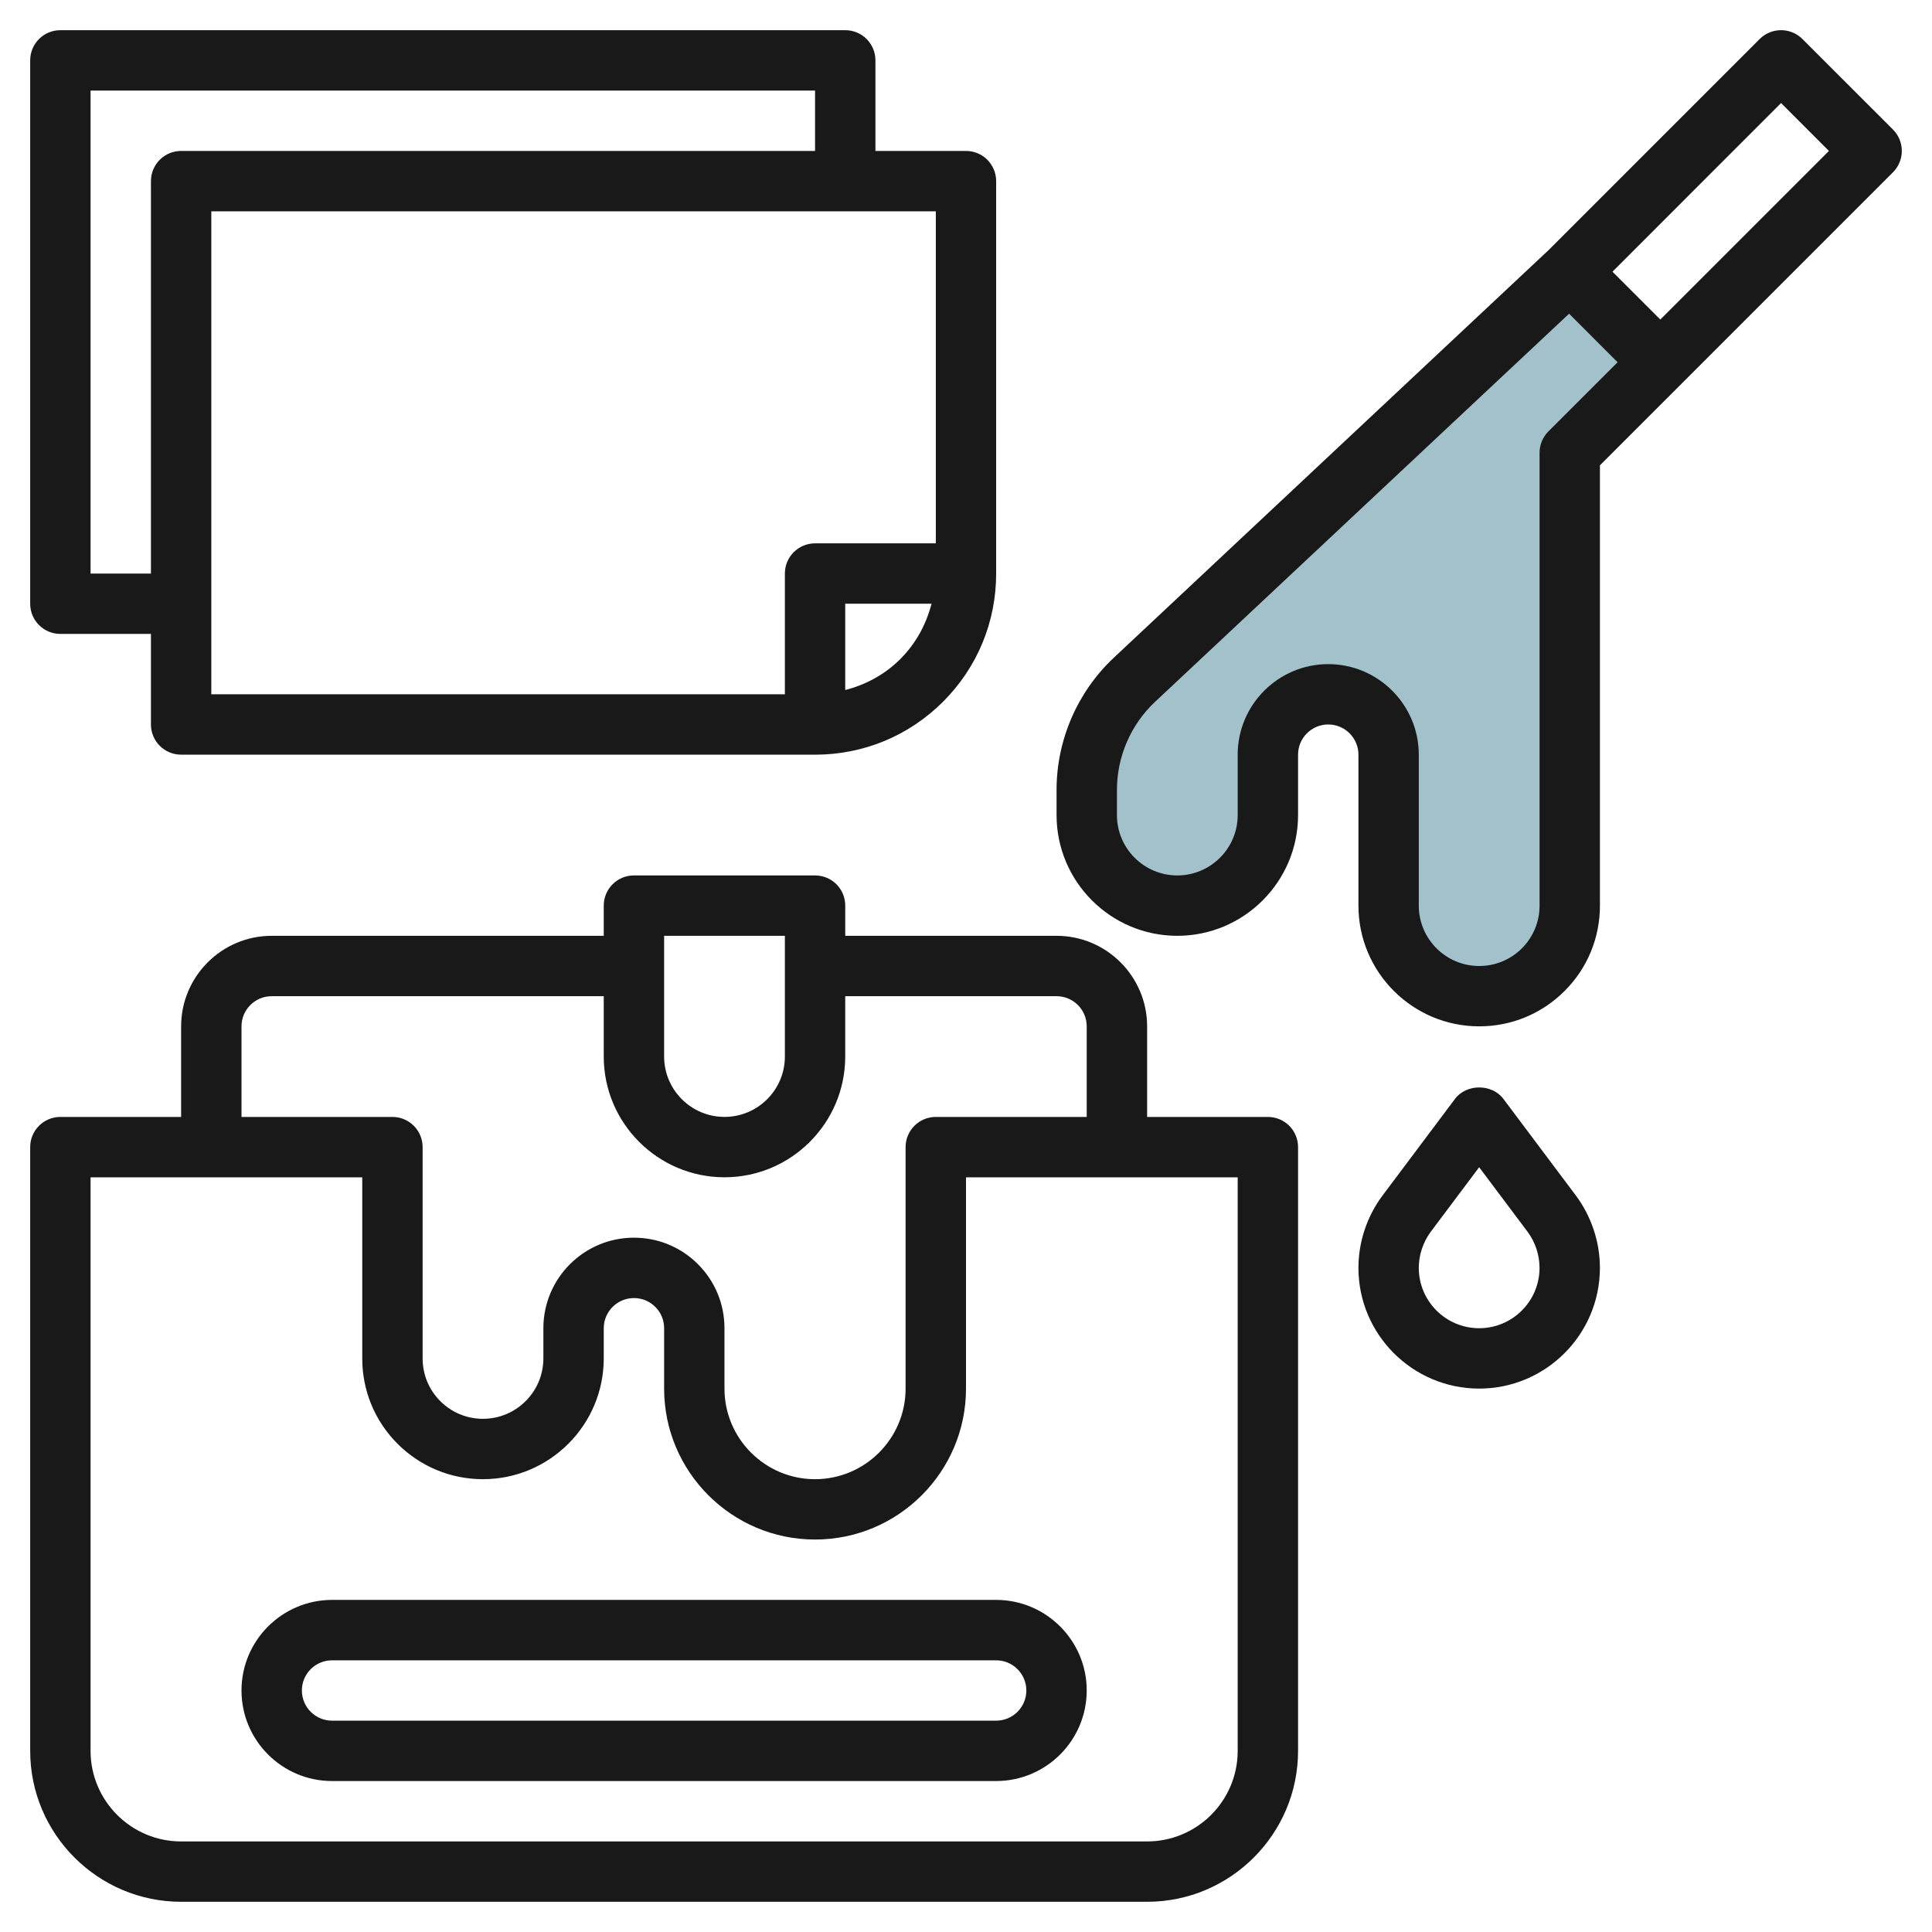
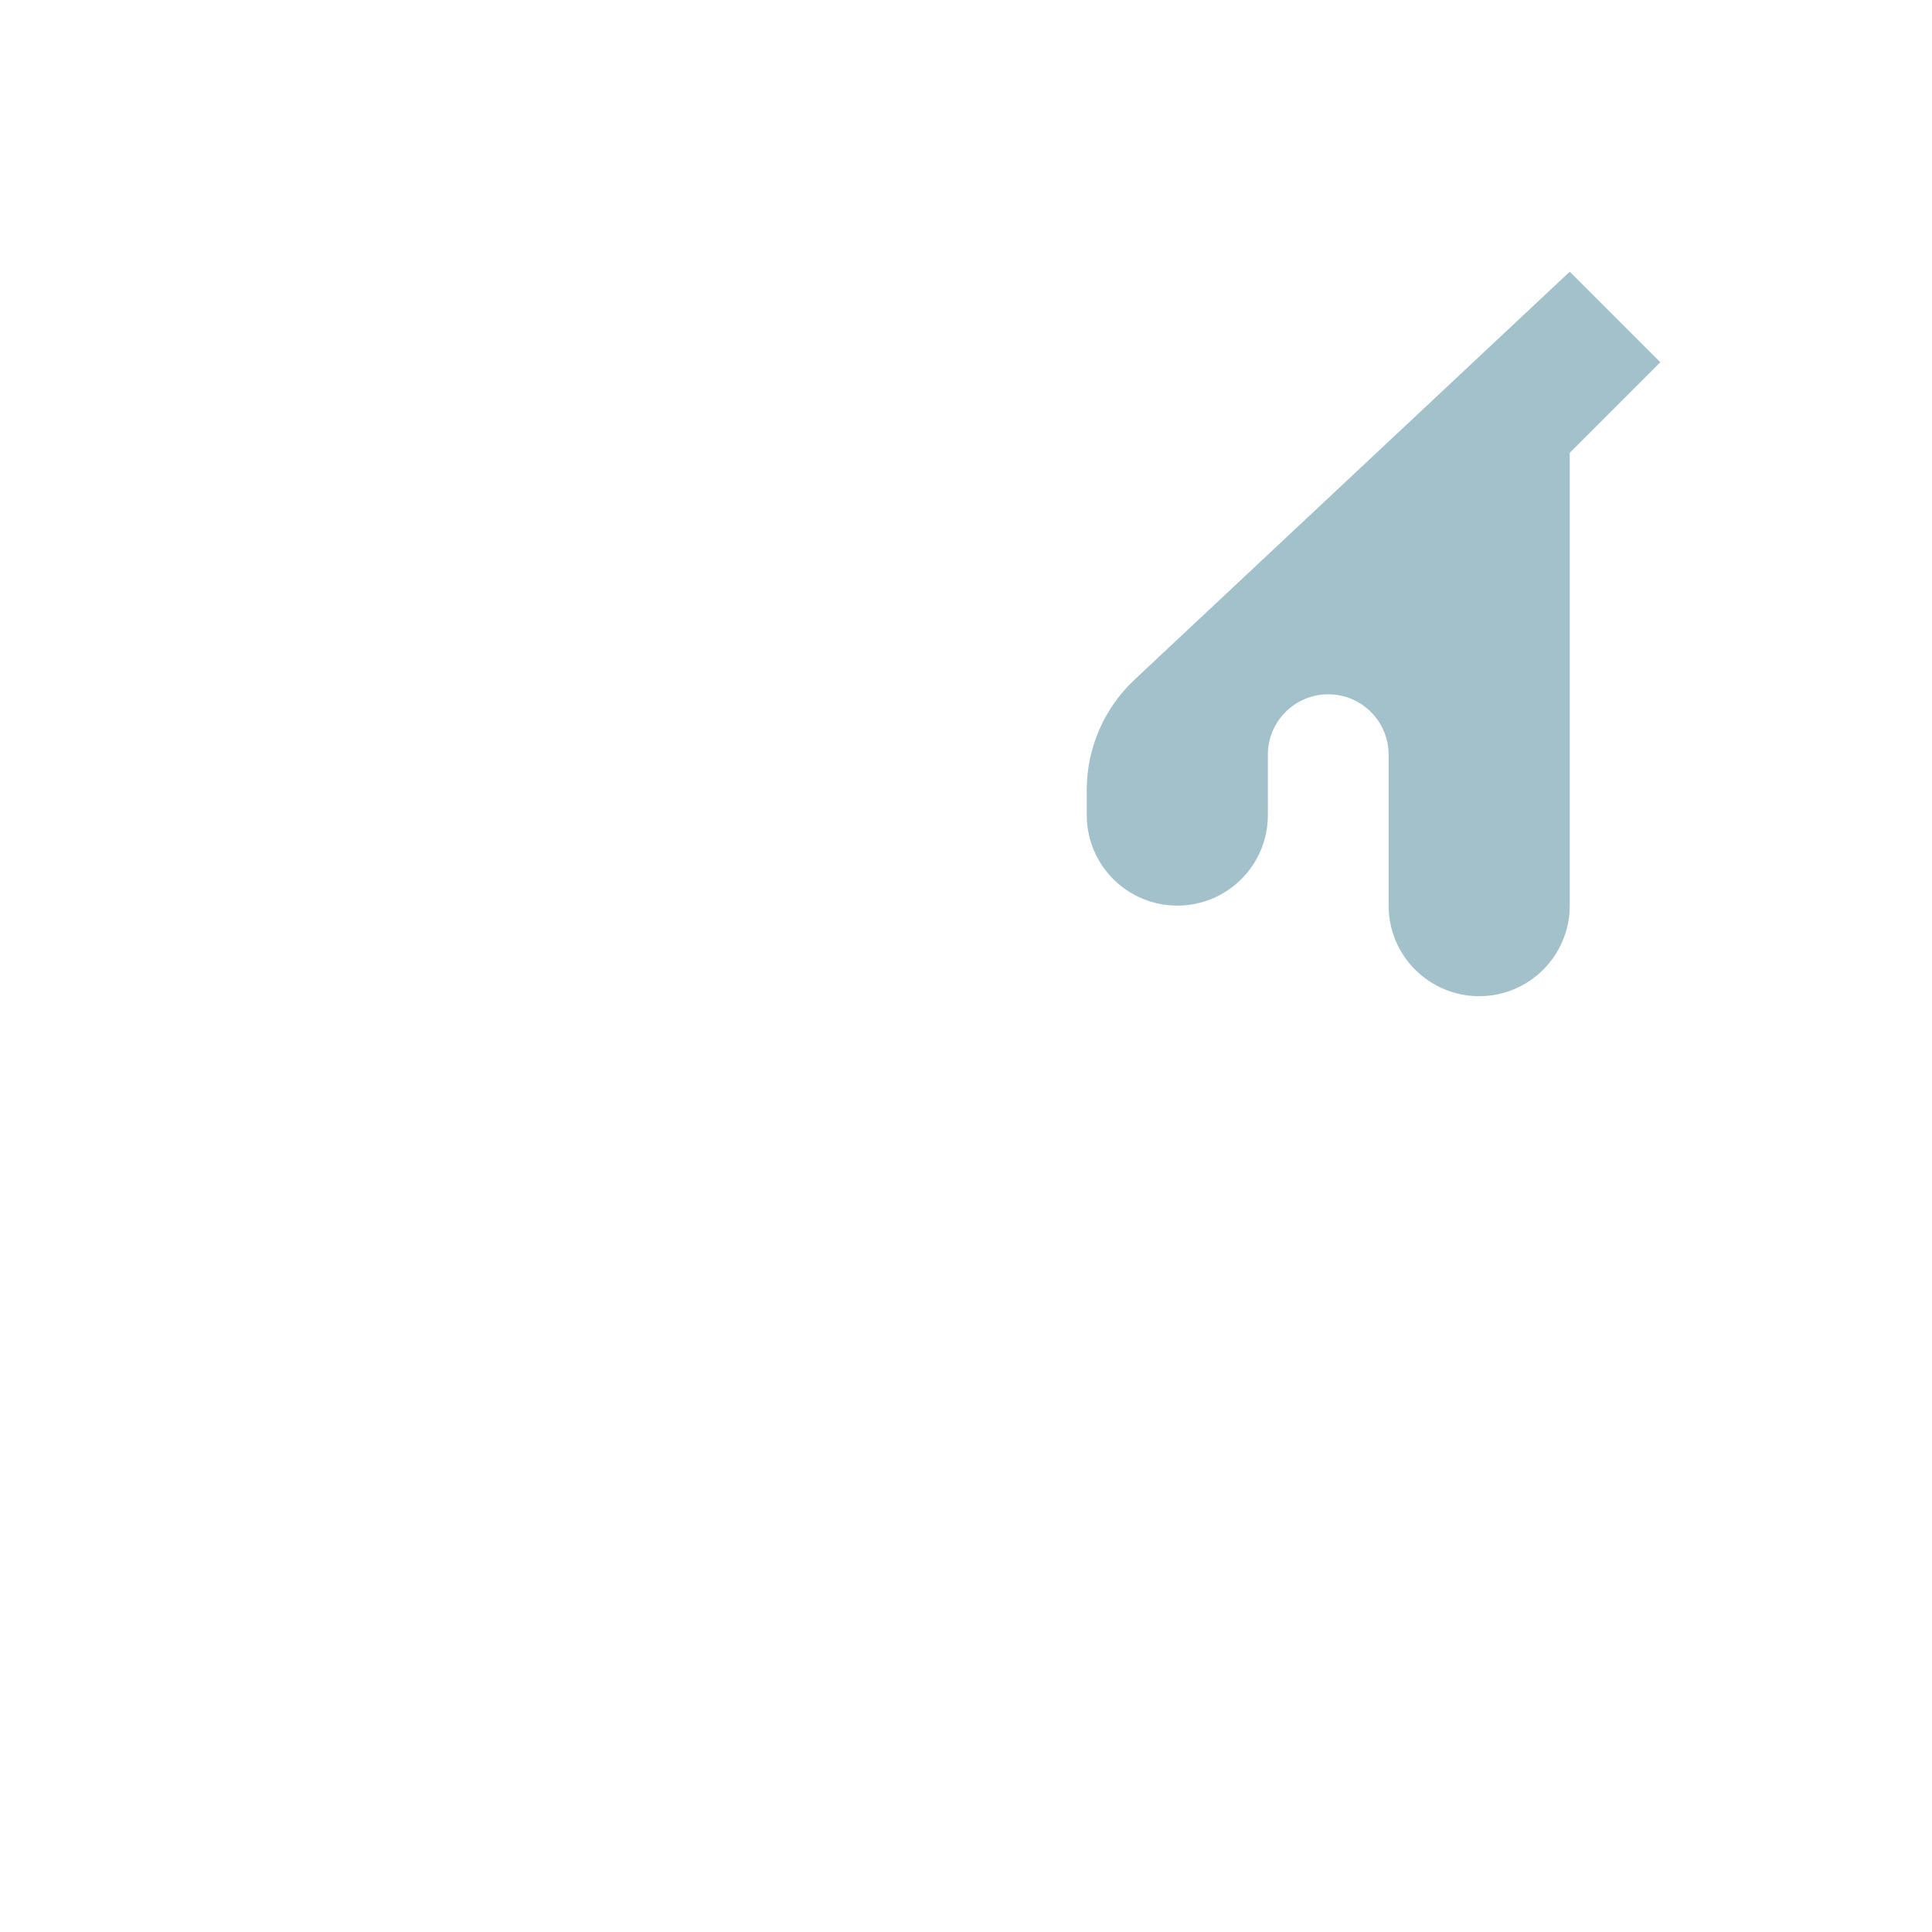
<svg xmlns="http://www.w3.org/2000/svg" id="Layer_3" enable-background="new 0 0 64 64" height="512" viewBox="0 0 64 64" width="512">
  <g>
    <path d="m52 15v15c0 1.657-1.343 3-3 3-1.657 0-3-1.343-3-3v-5c0-1.105-.895-2-2-2-1.105 0-2 .895-2 2v2c0 1.657-1.343 3-3 3-1.657 0-3-1.343-3-3v-.834c0-1.382.572-2.702 1.58-3.648l14.42-13.518 3 3z" fill="#a3c1ca" />
    <g fill="#191919">
-       <path d="m6 62.999h32c2.757 0 5-2.243 5-5v-19.999c0-.553-.447-1-1-1h-4v-3c0-1.654-1.346-3-3-3h-7v-1c0-.266-.105-.52-.292-.708-.188-.188-.443-.292-.708-.292h-6c-.553 0-1 .447-1 1v1h-11c-1.654 0-3 1.346-3 3v3h-4c-.553 0-1 .447-1 1v20c0 2.756 2.243 4.999 5 4.999zm16-31.999h4v4c0 1.102-.897 1.999-2 1.999s-2-.897-2-1.999zm-14 3c0-.552.448-1 1-1h11v2c0 2.205 1.794 3.999 4 3.999 2.205 0 3.999-1.794 3.999-3.999v-2h7c.552 0 1 .448 1 1v3h-5c-.552 0-1 .447-1 1v8c0 1.654-1.346 3-3 3s-3-1.346-3-3v-2c0-.802-.312-1.555-.878-2.122-.567-.566-1.32-.878-2.121-.878h-.001c-1.654 0-2.999 1.345-2.999 3v1c0 1.102-.898 2-2.001 2-.534 0-1.036-.208-1.414-.586-.377-.378-.585-.88-.585-1.414v-7c0-.553-.448-1-1-1h-5zm-5 5h9v6c0 1.068.416 2.073 1.171 2.829.756.754 1.76 1.171 2.829 1.171 2.206-.001 4-1.795 4-4v-1c0-.551.448-1 1-1 .267 0 .518.104.707.292.189.189.293.44.293.708v2c0 2.756 2.243 4.999 5 4.999s5-2.243 5-4.999v-7h9v19c0 1.654-1.346 3-3 3h-32c-1.654 0-3-1.346-3-3z" />
-       <path d="m10.999 58.999h22c1.654 0 3-1.346 3-3s-1.346-3-3-3h-22c-1.654.001-2.999 1.346-2.999 3.001 0 1.654 1.345 2.999 2.999 2.999zm0-3.999h22c.552 0 1 .449 1 1s-.448.999-1 .999h-22c-.551 0-.999-.448-.999-1 0-.551.448-.999.999-.999z" />
-       <path d="m59.707 1.292c-.389-.389-1.022-.39-1.415 0l-6.992 6.992-14.404 13.504c-1.205 1.13-1.896 2.726-1.896 4.378v.834c0 2.206 1.794 4 4 4s4-1.794 4-4v-2.001c0-.551.448-1 1-1 .551 0 1 .449 1 1v5.001c0 2.205 1.794 3.999 4 3.999h.001c1.068 0 2.072-.416 2.828-1.171s1.171-1.76 1.171-2.828v-14.586l2.708-2.707 7-7c.187-.188.292-.442.292-.708 0-.265-.105-.52-.292-.707zm-8.415 13c-.187.187-.292.442-.292.708v15c0 .534-.208 1.036-.585 1.414-.379.378-.881.586-1.415.586 0 0 0 0-.001 0-1.102 0-2-.897-2-2v-5c0-1.653-1.345-2.999-3-3-1.654 0-2.999 1.346-2.999 3v2c0 1.103-.897 2-2.001 2-1.102 0-1.999-.897-1.999-2v-.834c0-1.102.46-2.165 1.264-2.918l13.714-12.856 1.607 1.608zm3.708-3.707-1.585-1.585 5.585-5.586 1.585 1.586z" />
-       <path d="m49 45.999c2.205 0 3.999-1.794 3.999-4 0-.859-.284-1.711-.799-2.399l-2.4-3.2c-.376-.502-1.221-.503-1.6 0l-2.4 3.201c-.517.688-.8 1.54-.8 2.399 0 2.205 1.794 3.999 4 3.999zm-1.601-5.2 1.6-2.133 1.6 2.133c.258.344.4.771.4 1.201 0 1.102-.897 1.999-2 1.999s-2-.897-2-2c.001-.429.143-.855.4-1.2z" />
-       <path d="m2 20.999h3v3c0 .553.447 1 1 1h20.999c.001.001.001.001.001.001 1.603 0 3.109-.624 4.242-1.757s1.757-2.64 1.757-4.242 0 0 0 0v-13c0-.266-.105-.52-.292-.708s-.442-.293-.707-.293h-3v-3c0-.553-.447-1-1-1h-26c-.553 0-1 .447-1 1v18c0 .552.447.999 1 .999zm25.999 1.859v-2.859h2.859c-.176.684-.518 1.316-1.03 1.829-.513.513-1.145.854-1.829 1.03zm3.001-4.859h-4c-.552 0-1 .448-1 1v4h-19v-15.999h24zm-28-14.999h24v2h-21c-.553 0-1 .447-1 1v13h-2z" />
-     </g>
+       </g>
  </g>
</svg>